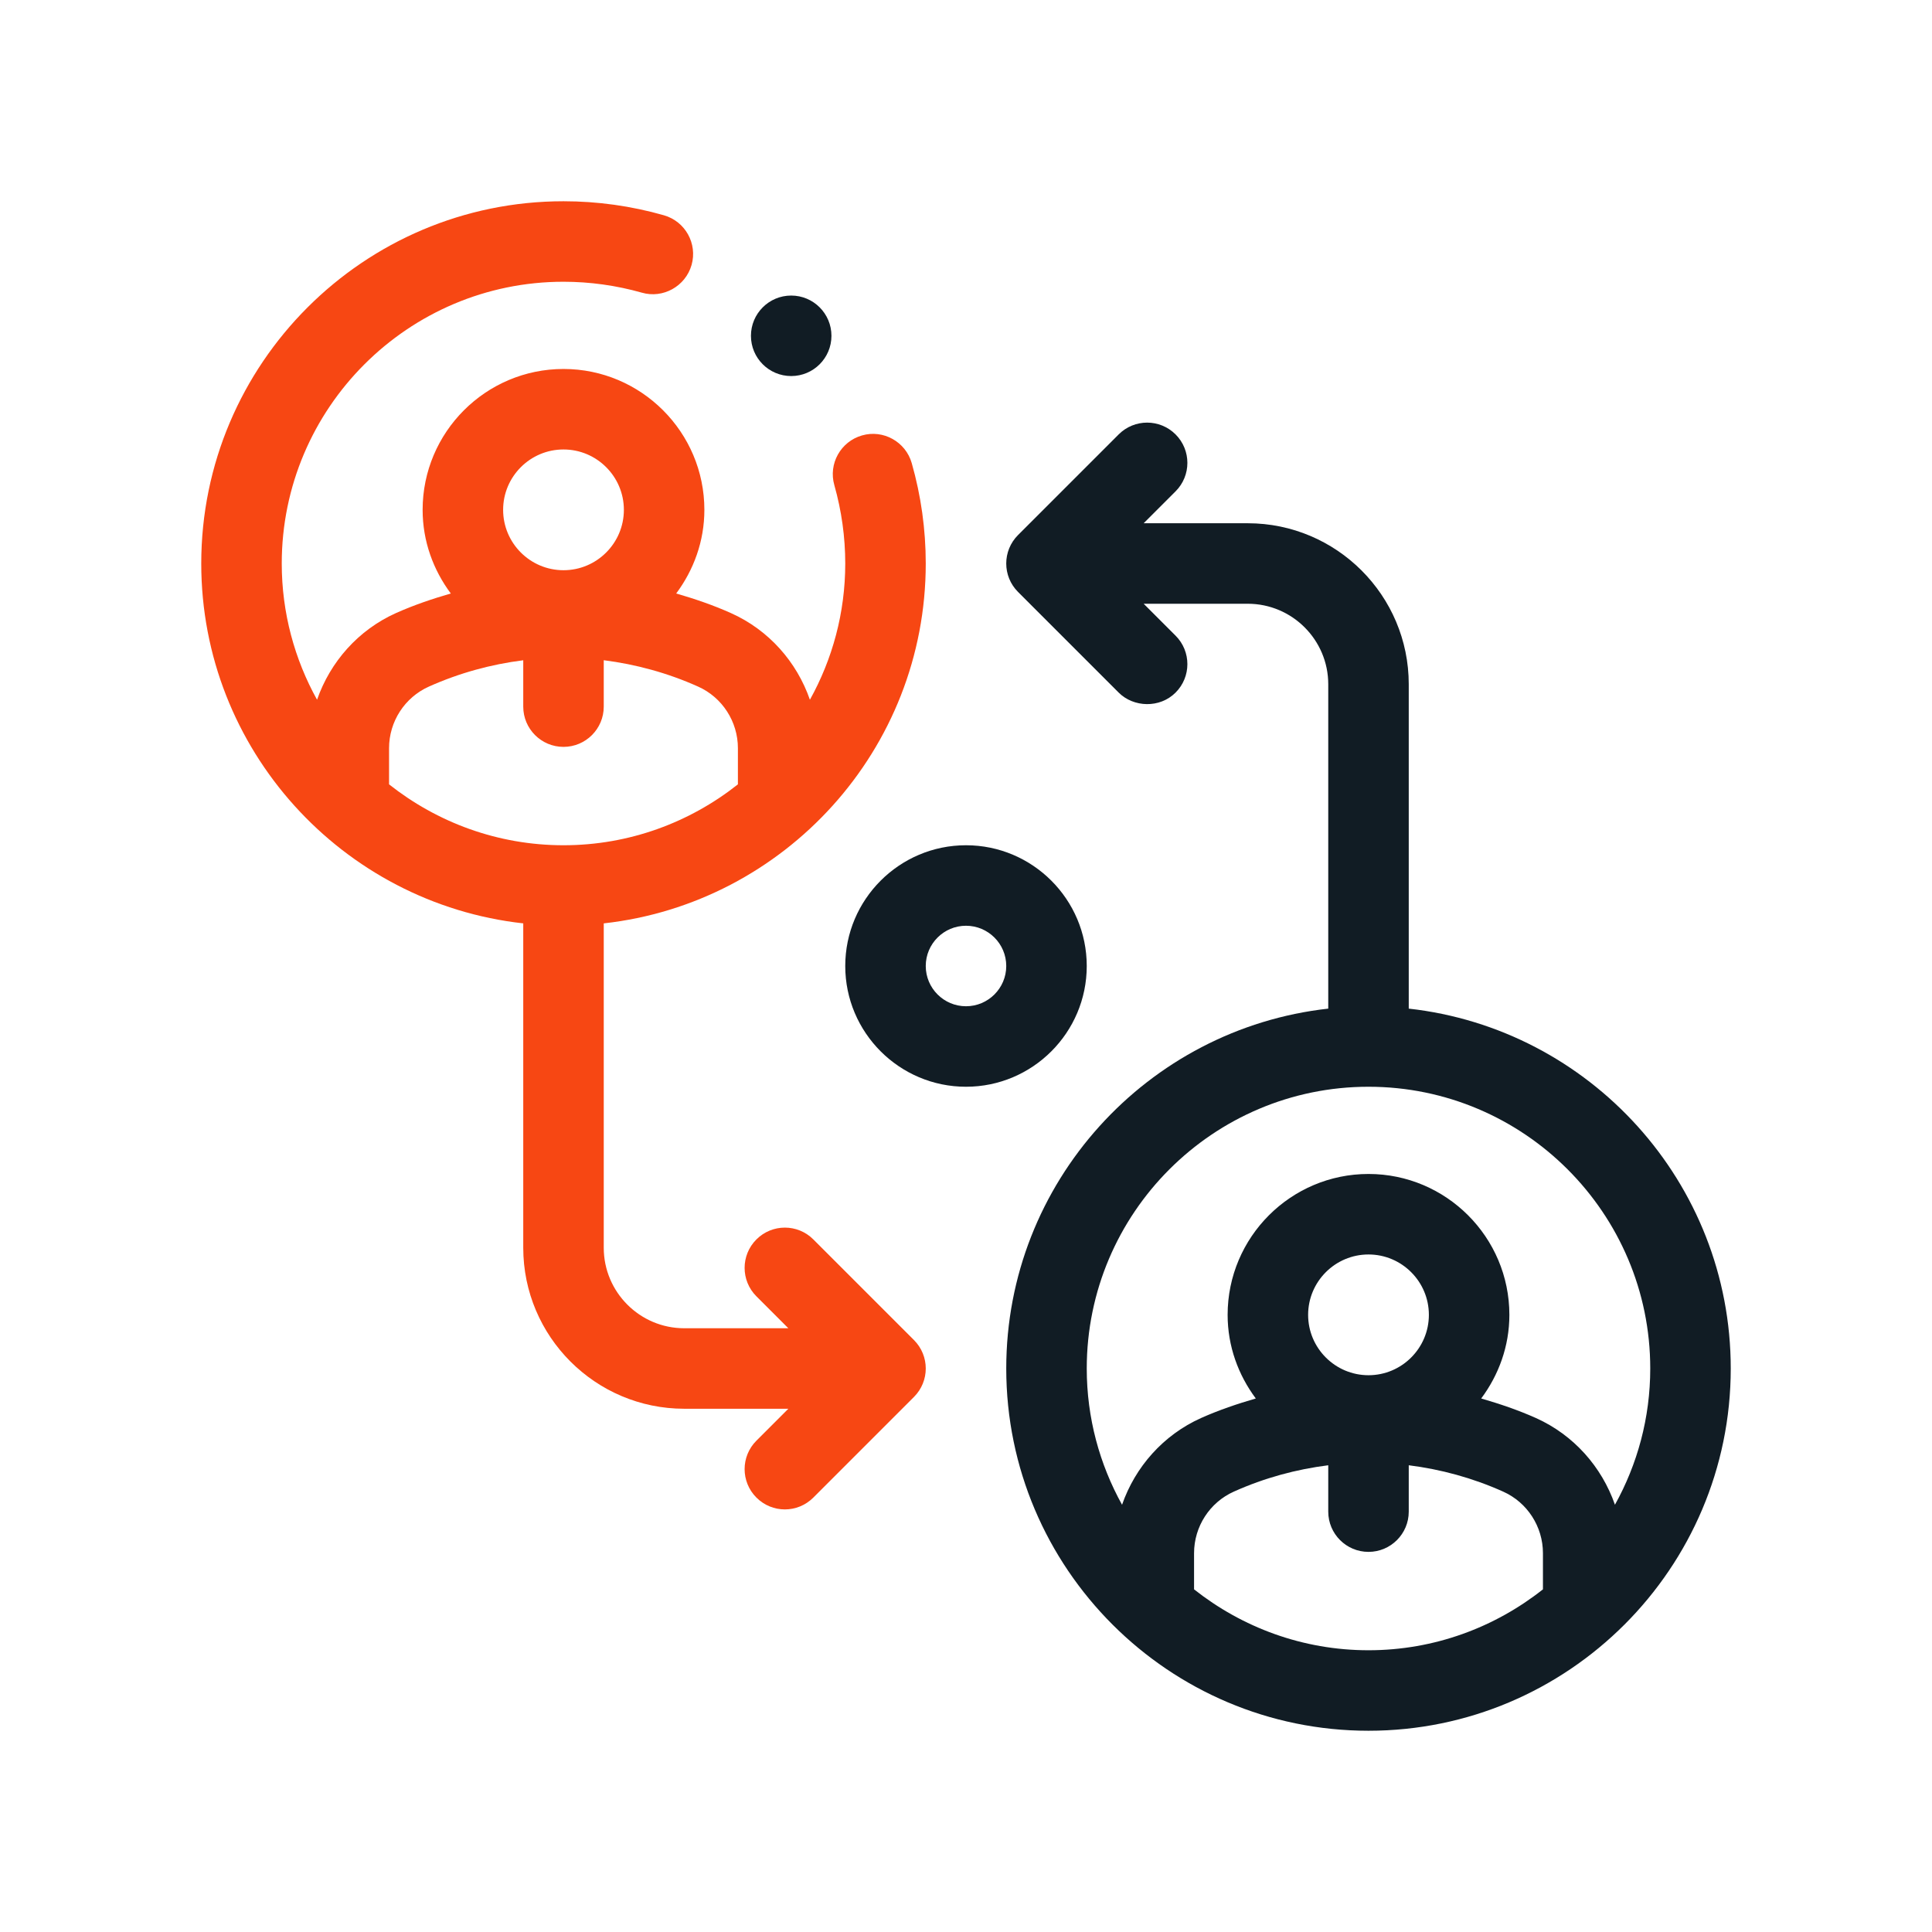
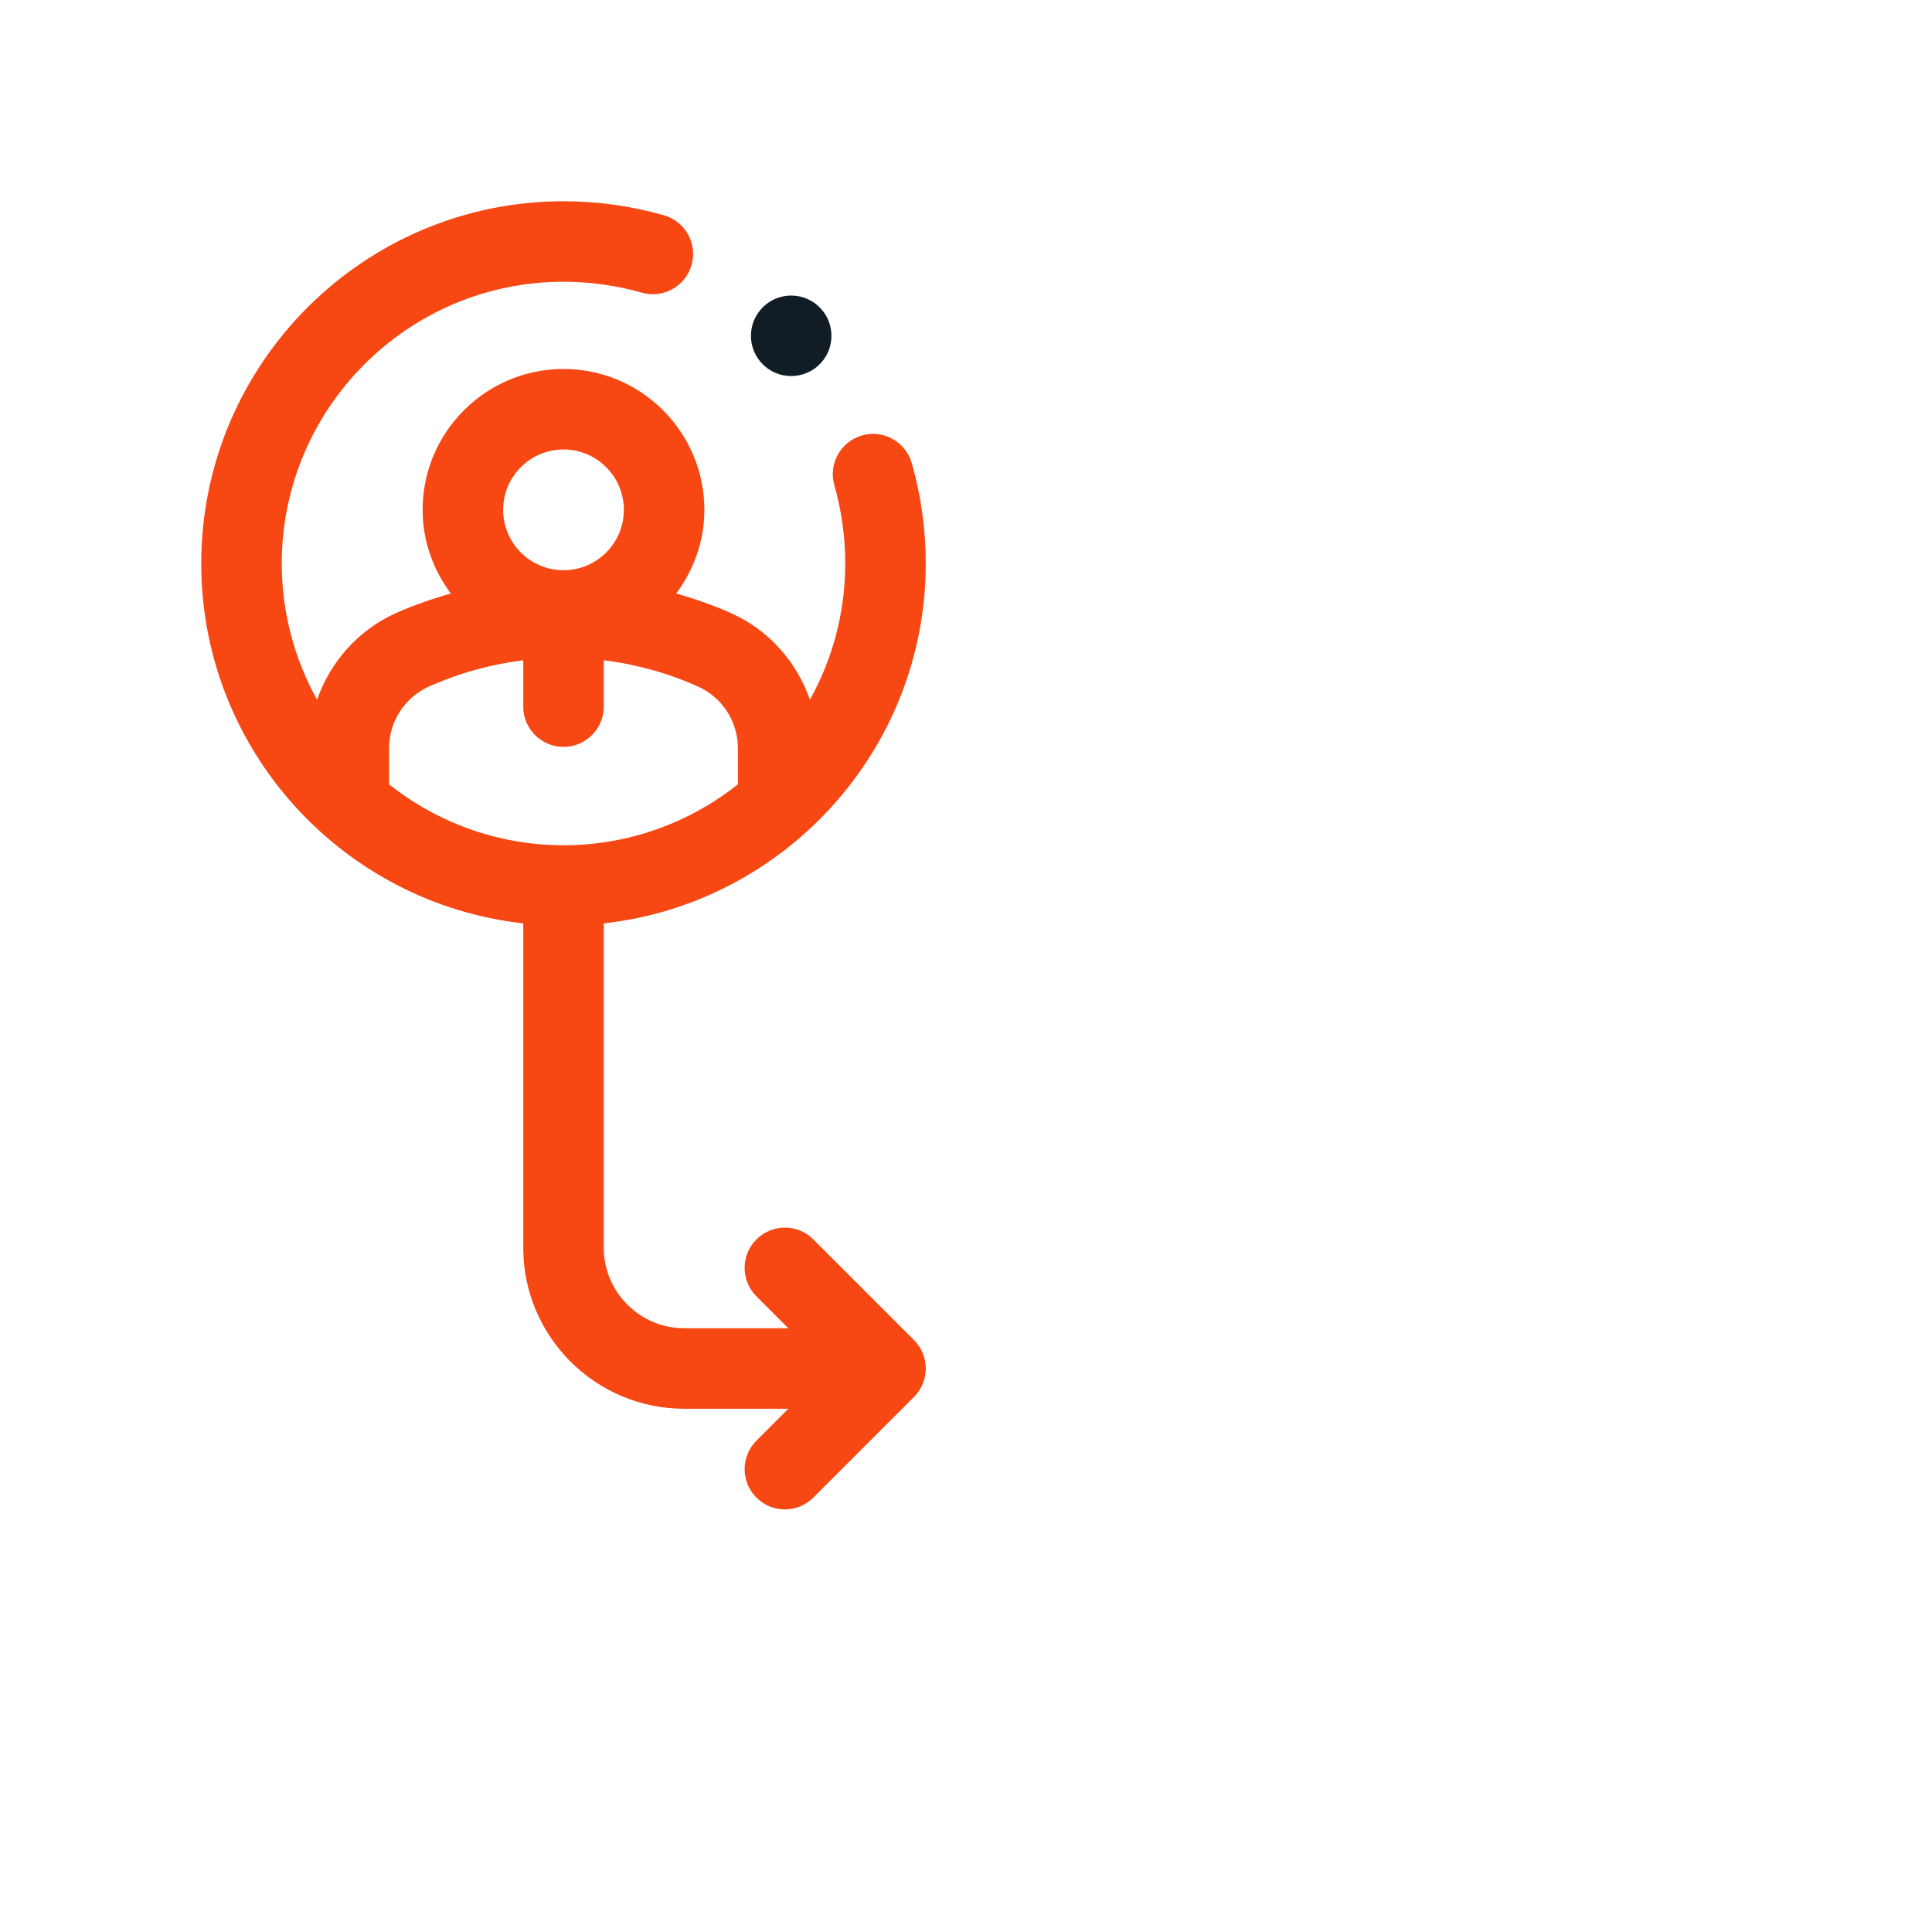
<svg xmlns="http://www.w3.org/2000/svg" width="48" height="48" viewBox="0 0 48 48" fill="none">
-   <path d="M35 25.059V17C35 14.794 33.206 13 31 13H28.414L29.207 12.207C29.598 11.816 29.598 11.184 29.207 10.793C28.816 10.402 28.184 10.402 27.793 10.793L25.293 13.293C24.902 13.684 24.902 14.316 25.293 14.707C25.293 14.707 27.788 17.202 27.793 17.207C28.163 17.577 28.814 17.601 29.207 17.207C29.598 16.816 29.598 16.184 29.207 15.793L28.414 15H31C32.103 15 33 15.898 33 17V25.059C28.507 25.558 25 29.375 25 34C25 38.963 29.038 43 34 43C38.962 43 43 38.963 43 34C43 29.375 39.493 25.558 35 25.059ZM29.666 39.487V38.588C29.666 37.928 30.055 37.326 30.656 37.058C31.416 36.717 32.205 36.504 33 36.404V37.556C33 38.108 33.448 38.556 34 38.556C34.552 38.556 35 38.108 35 37.556V36.404C35.795 36.504 36.583 36.717 37.344 37.058C37.945 37.326 38.334 37.928 38.334 38.588V39.487C37.14 40.431 35.636 41 34 41C32.364 41 30.86 40.431 29.666 39.487ZM34 34.167C33.173 34.167 32.5 33.494 32.5 32.667C32.5 31.84 33.173 31.167 34 31.167C34.827 31.167 35.5 31.84 35.5 32.667C35.5 33.494 34.827 34.167 34 34.167ZM40.123 37.385C39.795 36.444 39.1 35.653 38.161 35.231C37.715 35.032 37.259 34.878 36.8 34.745C37.234 34.162 37.5 33.448 37.5 32.667C37.5 30.737 35.93 29.167 34 29.167C32.07 29.167 30.5 30.737 30.5 32.667C30.5 33.448 30.766 34.162 31.2 34.745C30.741 34.878 30.285 35.032 29.839 35.231C28.9 35.653 28.205 36.444 27.877 37.385C27.32 36.381 27 35.228 27 34C27 30.141 30.14 27 34 27C37.86 27 41 30.141 41 34C41 35.228 40.68 36.381 40.123 37.385Z" fill="#111C24" />
-   <path d="M27 24C27 22.346 25.654 21 24 21C22.346 21 21 22.346 21 24C21 25.654 22.346 27 24 27C25.654 27 27 25.654 27 24ZM24 25C23.449 25 23 24.552 23 24C23 23.448 23.449 23 24 23C24.551 23 25 23.448 25 24C25 24.552 24.551 25 24 25Z" fill="#111C24" />
  <path d="M20.207 30.793C19.816 30.402 19.184 30.402 18.793 30.793C18.402 31.184 18.402 31.816 18.793 32.207L19.586 33H17C15.897 33 15 32.102 15 31V22.941C19.494 22.442 23 18.625 23 14C23 13.156 22.883 12.317 22.652 11.507C22.501 10.975 21.944 10.666 21.417 10.818C20.886 10.97 20.577 11.523 20.729 12.054C20.908 12.687 21 13.342 21 14C21 15.228 20.68 16.381 20.122 17.385C19.795 16.444 19.1 15.652 18.16 15.232C17.714 15.032 17.259 14.878 16.8 14.745C17.234 14.162 17.5 13.448 17.5 12.667C17.5 10.737 15.93 9.167 14 9.167C12.07 9.167 10.5 10.737 10.5 12.667C10.5 13.448 10.766 14.162 11.2 14.745C10.741 14.878 10.285 15.032 9.839 15.231C8.9 15.652 8.205 16.444 7.877 17.385C7.32 16.381 7 15.228 7 14C7 10.141 10.14 7 14 7C14.658 7 15.313 7.092 15.946 7.271C16.47 7.424 17.03 7.115 17.182 6.583C17.333 6.052 17.024 5.499 16.493 5.348C15.683 5.117 14.843 5 14 5C9.038 5 5 9.037 5 14C5 18.625 8.507 22.442 13 22.941V31C13 33.206 14.794 35 17 35H19.586L18.793 35.793C18.402 36.184 18.402 36.816 18.793 37.207C19.186 37.6 19.816 37.598 20.207 37.207L22.707 34.707C23.098 34.316 23.098 33.684 22.707 33.293L20.207 30.793ZM14 11.167C14.827 11.167 15.5 11.84 15.5 12.667C15.5 13.494 14.827 14.167 14 14.167C13.173 14.167 12.5 13.494 12.5 12.667C12.5 11.84 13.173 11.167 14 11.167ZM10.656 17.058C11.416 16.718 12.204 16.504 13 16.404V17.556C13 18.108 13.448 18.556 14 18.556C14.552 18.556 15 18.108 15 17.556V16.403C15.795 16.504 16.583 16.717 17.344 17.058C17.944 17.326 18.333 17.927 18.333 18.588V19.487C17.14 20.431 15.636 21 14 21C12.364 21 10.86 20.431 9.666 19.487V18.588C9.666 17.928 10.055 17.326 10.656 17.058Z" fill="#F74713" />
  <path d="M19.657 9.343C20.209 9.343 20.657 8.896 20.657 8.343C20.657 7.791 20.209 7.343 19.657 7.343C19.105 7.343 18.657 7.791 18.657 8.343C18.657 8.896 19.105 9.343 19.657 9.343Z" fill="#111C24" />
</svg>